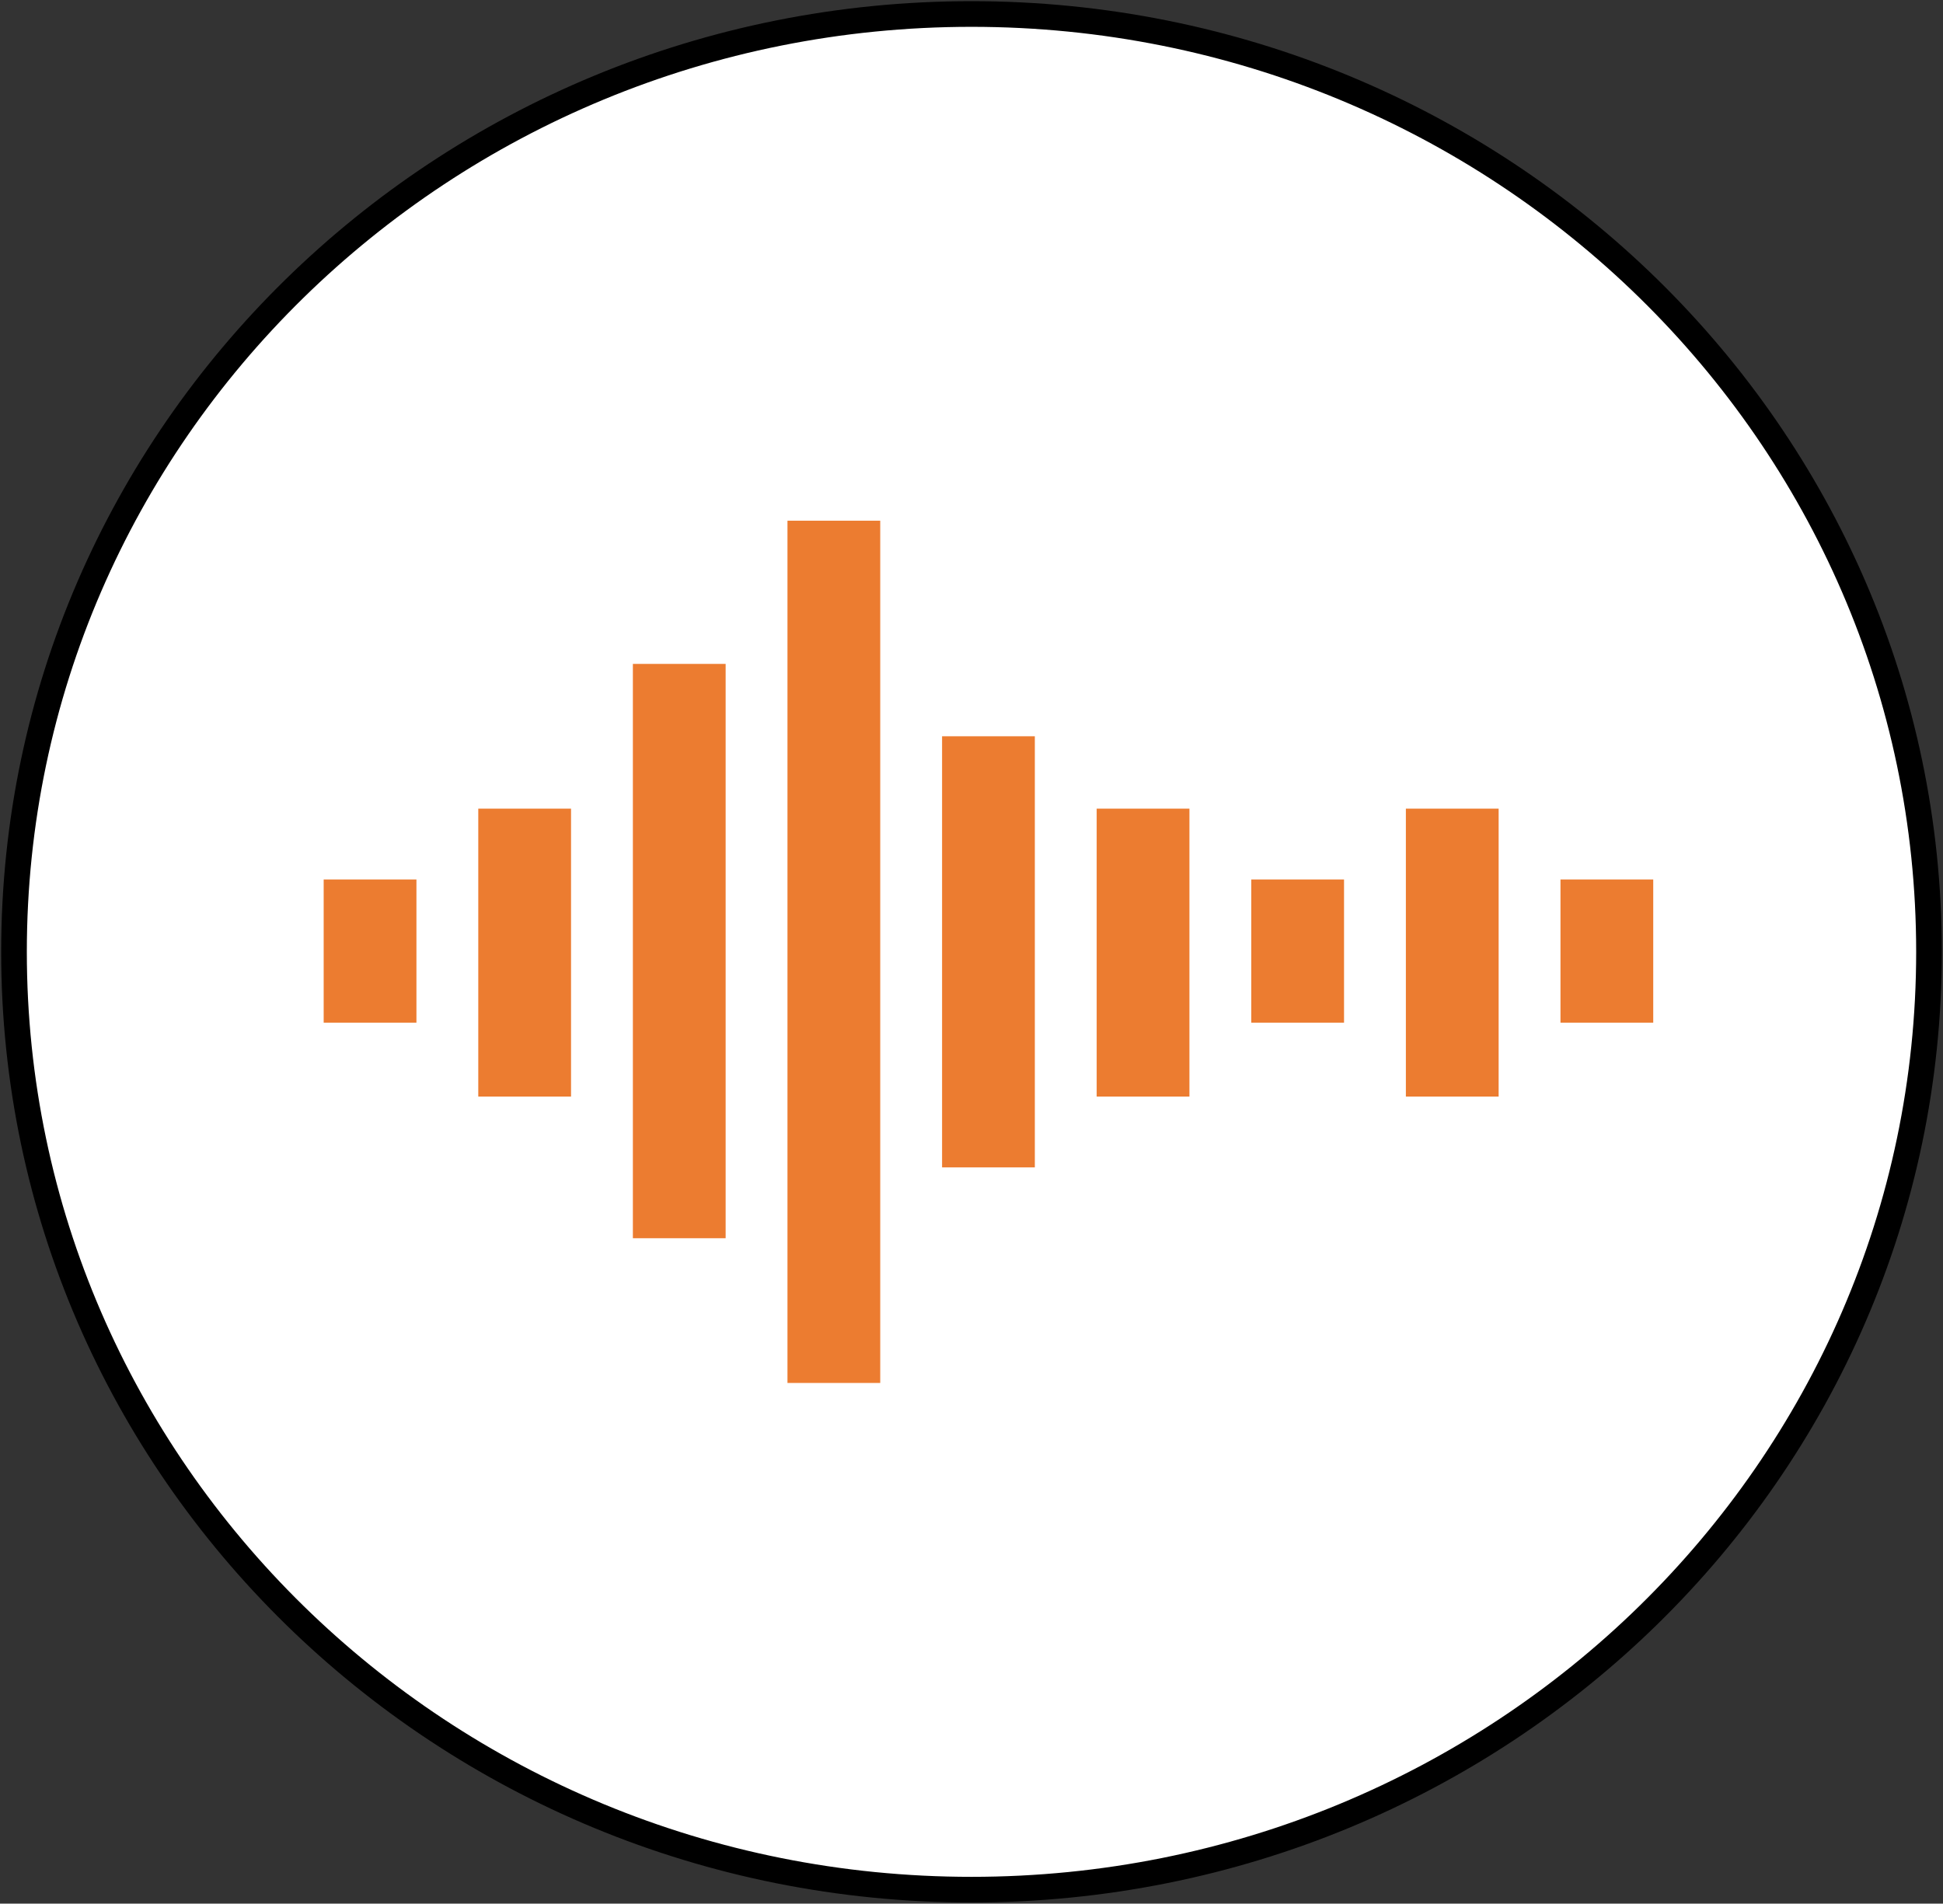
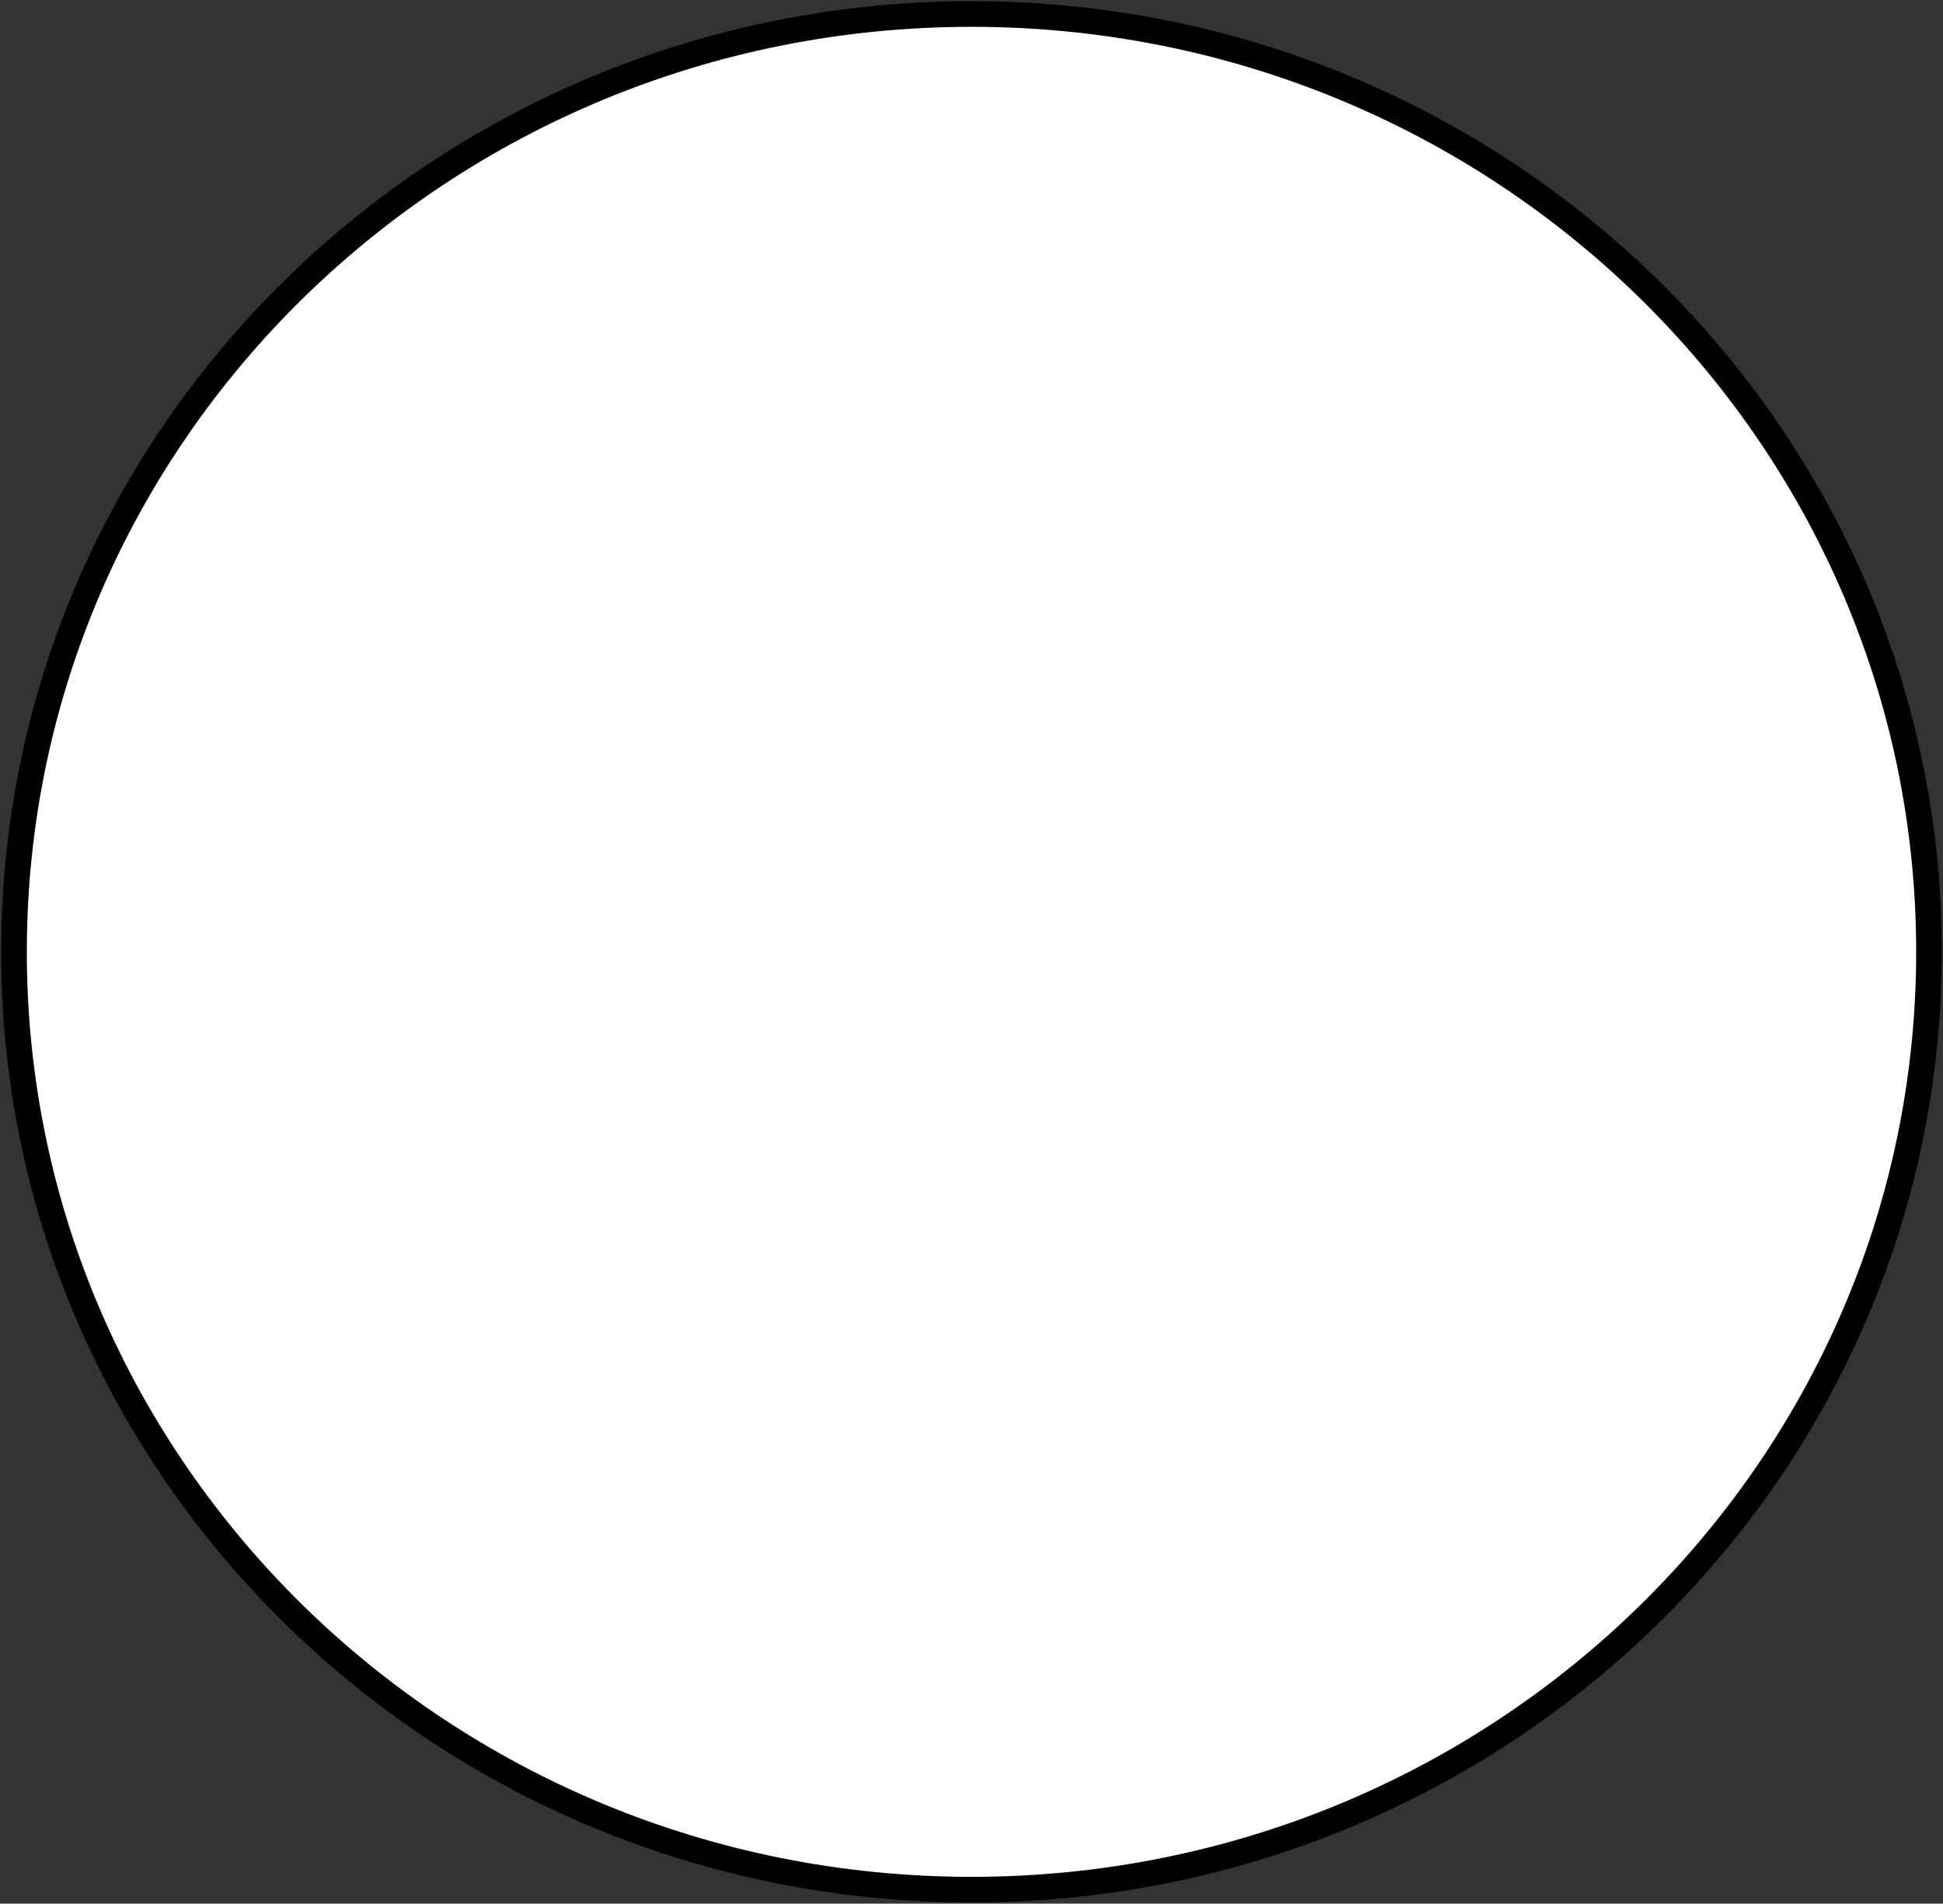
<svg xmlns="http://www.w3.org/2000/svg" width="347" height="340" xml:space="preserve">
  <rect width="100%" height="100%" fill="#333333" stroke="none" />
  <defs>
    <clipPath id="clip0">
      <rect x="1205" y="444" width="347" height="340" />
    </clipPath>
    <clipPath id="clip1">
      <rect x="1248" y="481" width="266" height="265" />
    </clipPath>
    <clipPath id="clip2">
-       <rect x="1248" y="481" width="266" height="265" />
-     </clipPath>
+       </clipPath>
    <clipPath id="clip3">
      <rect x="1248" y="481" width="266" height="265" />
    </clipPath>
  </defs>
  <g clip-path="url(#clip0)" transform="translate(-1205 -444)">
    <path d="M1207.5 614C1207.5 521.492 1284.06 446.5 1378.5 446.5 1472.94 446.5 1549.5 521.492 1549.5 614 1549.5 706.508 1472.94 781.5 1378.5 781.5 1284.06 781.5 1207.5 706.508 1207.5 614Z" stroke="#000000" stroke-width="4.583" stroke-miterlimit="8" fill="#FFFFFF" fill-rule="evenodd" />
    <g clip-path="url(#clip1)">
      <g clip-path="url(#clip2)">
        <g clip-path="url(#clip3)">
          <path d="M233.75 119.075 250.25 119.075 250.25 144.65 233.75 144.65Z" fill="#EC7C30" transform="matrix(1.004 0 0 1 1249 482)" />
          <path d="M178.75 119.075 195.25 119.075 195.25 144.65 178.75 144.65Z" fill="#EC7C30" transform="matrix(1.004 0 0 1 1249 482)" />
          <path d="M13.75 119.075 30.25 119.075 30.25 144.65 13.75 144.65Z" fill="#EC7C30" transform="matrix(1.004 0 0 1 1249 482)" />
          <path d="M206.25 106.425 222.75 106.425 222.75 157.85 206.25 157.85Z" fill="#EC7C30" transform="matrix(1.004 0 0 1 1249 482)" />
          <path d="M151.25 106.425 167.75 106.425 167.75 157.85 151.25 157.85Z" fill="#EC7C30" transform="matrix(1.004 0 0 1 1249 482)" />
          <path d="M41.25 106.425 57.75 106.425 57.75 157.85 41.25 157.85Z" fill="#EC7C30" transform="matrix(1.004 0 0 1 1249 482)" />
          <path d="M123.75 93.5 140.25 93.5 140.25 170.5 123.75 170.5Z" fill="#EC7C30" transform="matrix(1.004 0 0 1 1249 482)" />
-           <path d="M68.75 80.575 85.25 80.575 85.25 183.15 68.75 183.15Z" fill="#EC7C30" transform="matrix(1.004 0 0 1 1249 482)" />
          <path d="M96.25 55 112.75 55 112.75 209 96.25 209Z" fill="#EC7C30" transform="matrix(1.004 0 0 1 1249 482)" />
        </g>
      </g>
    </g>
  </g>
</svg>